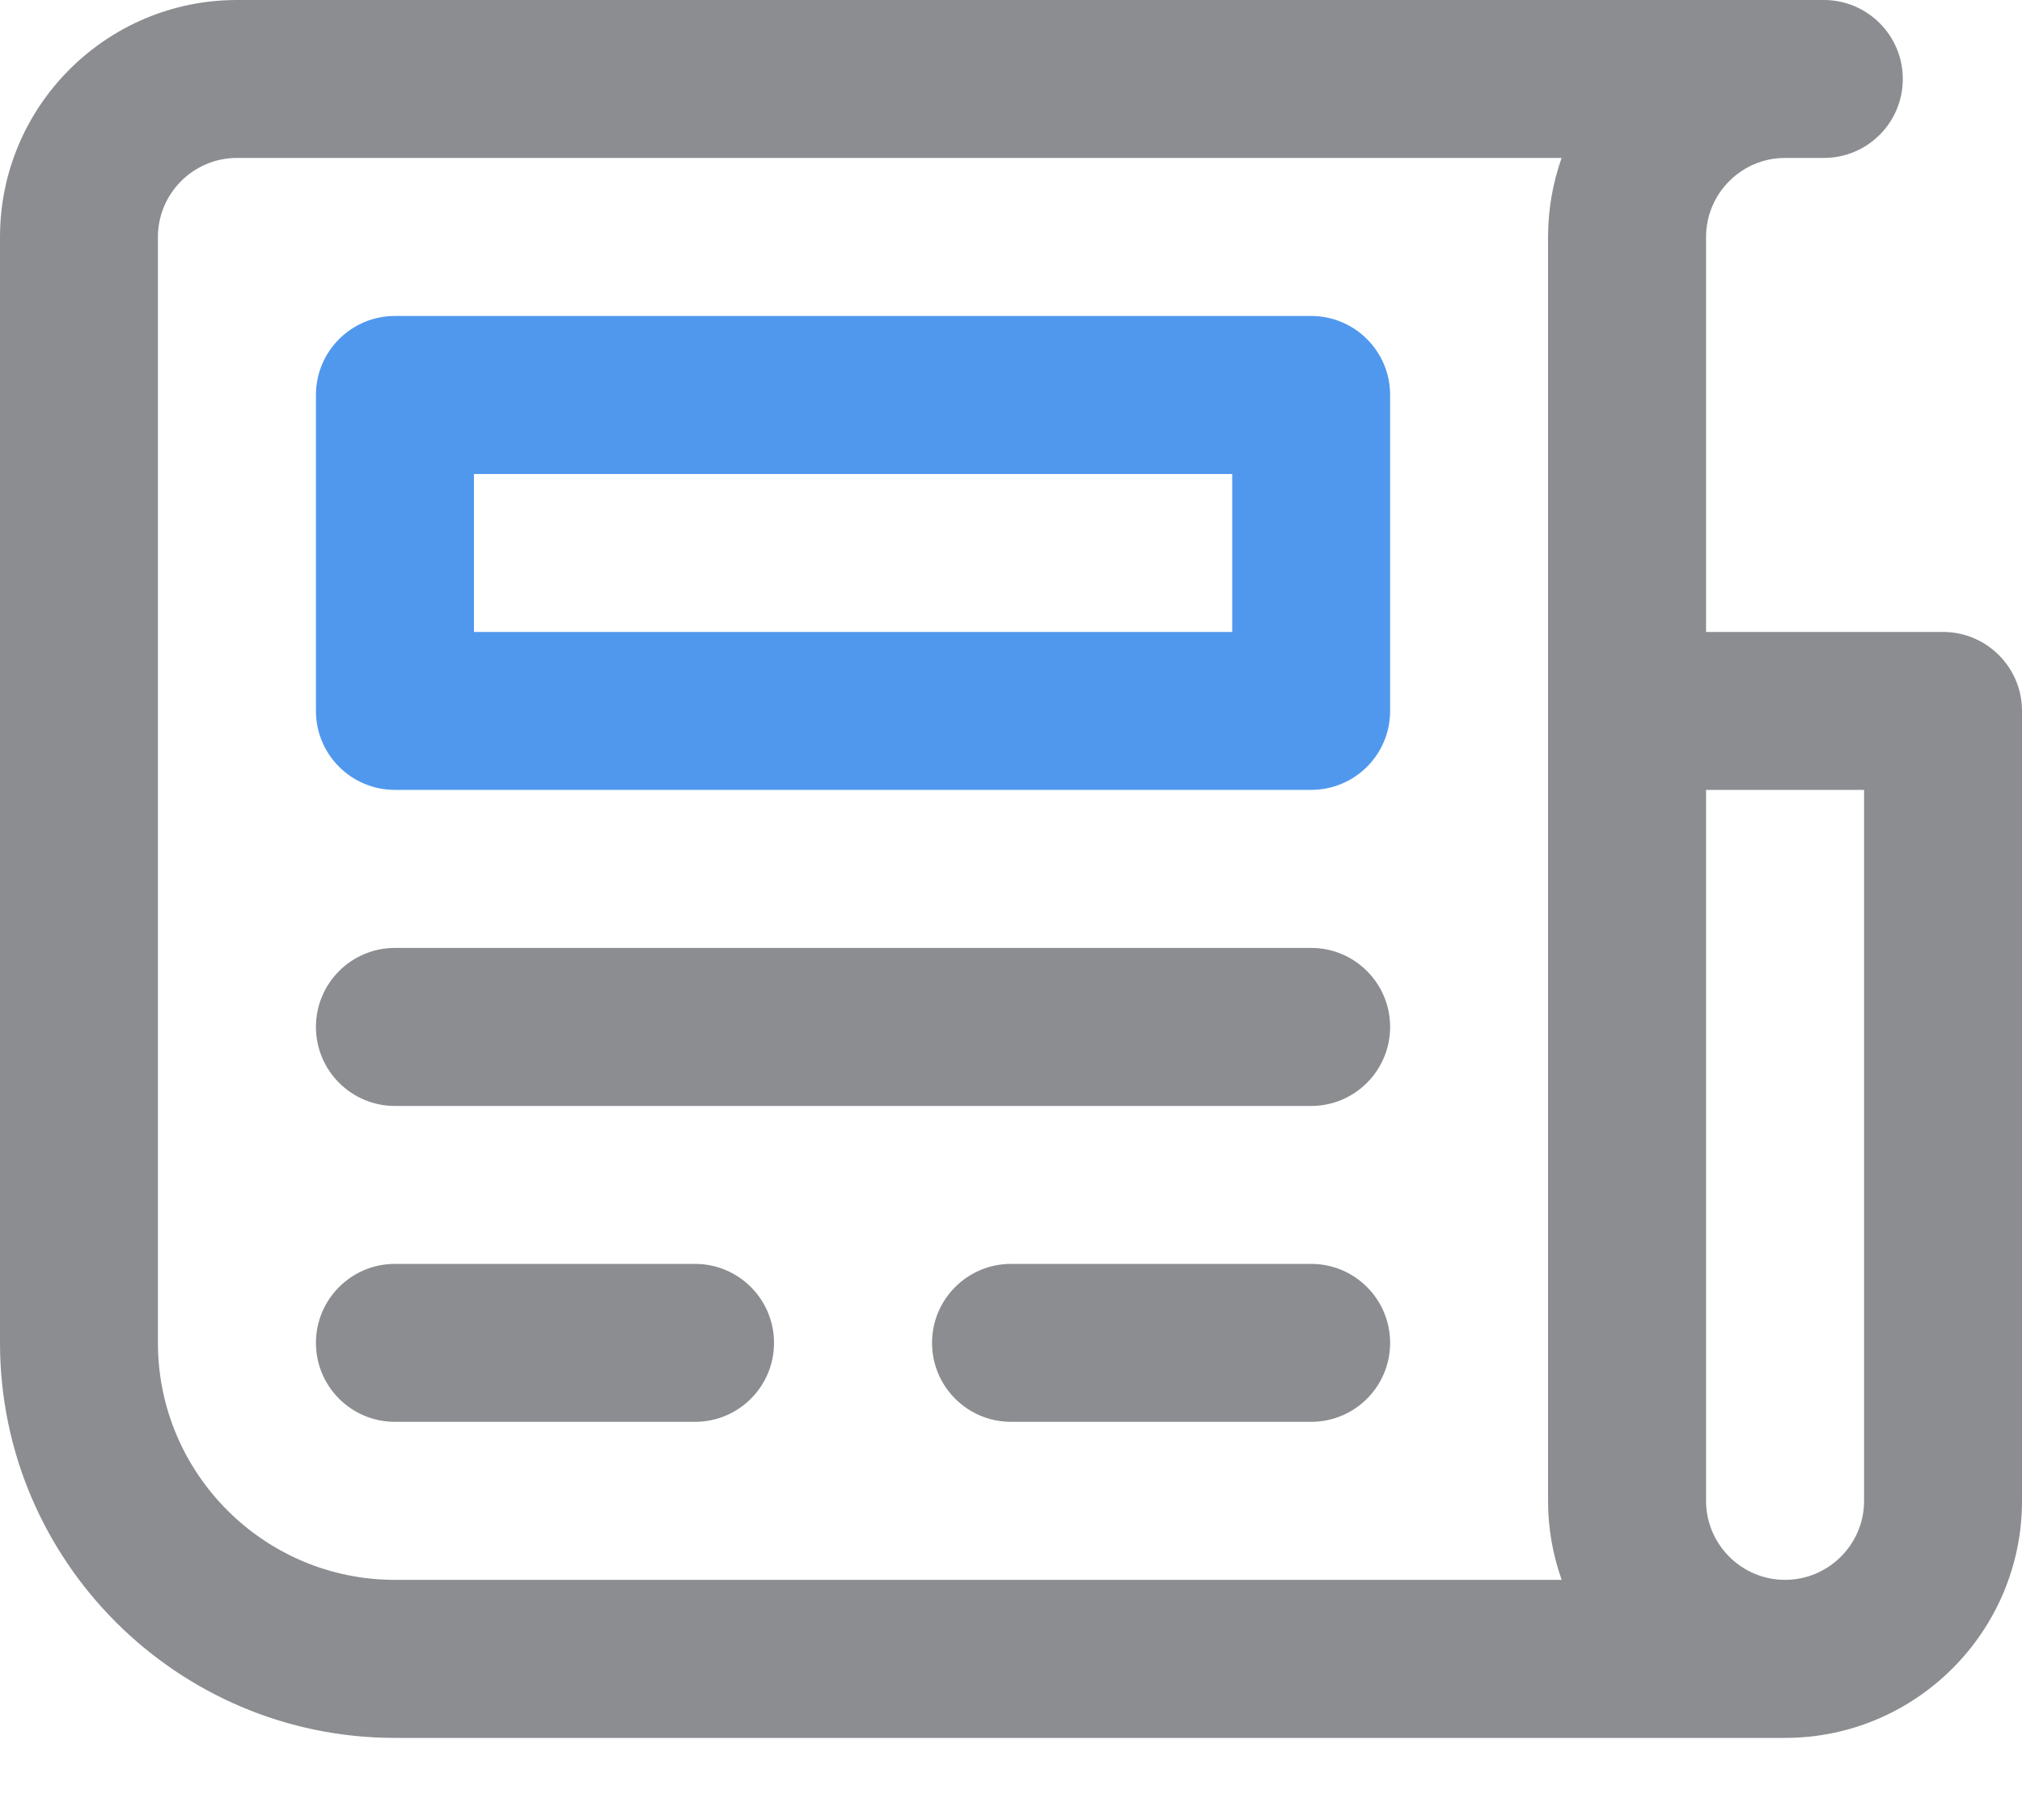
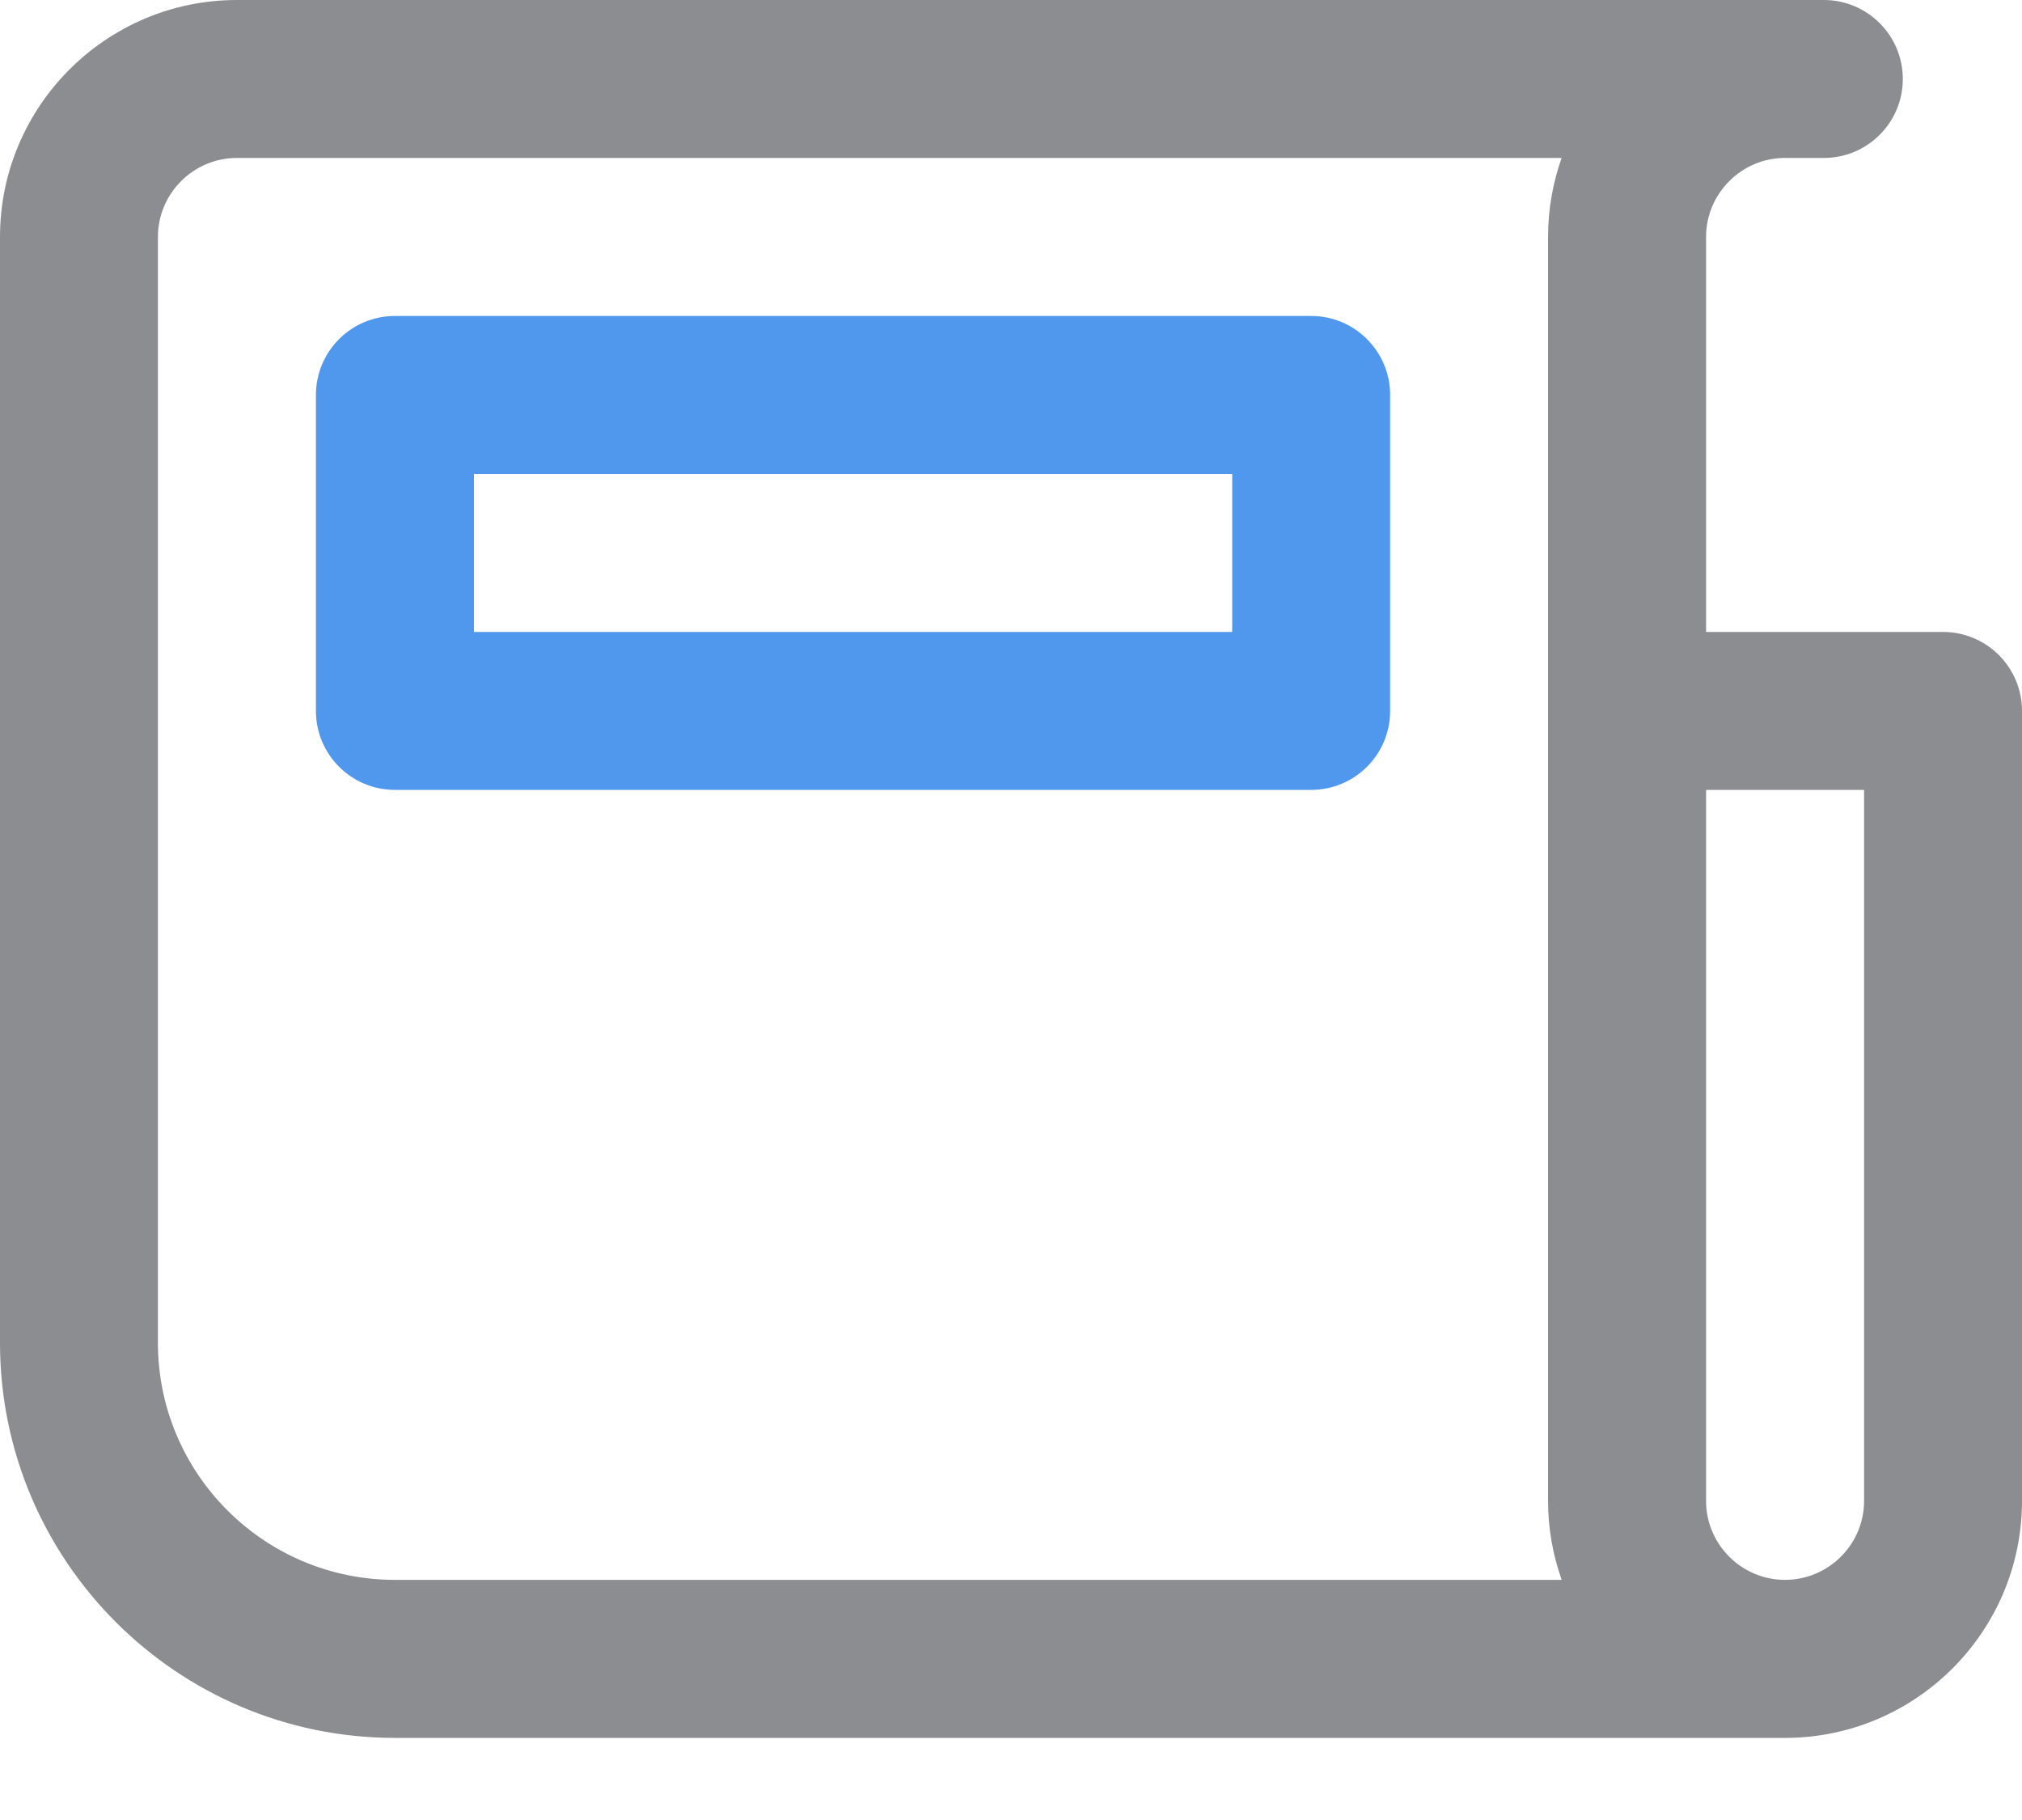
<svg xmlns="http://www.w3.org/2000/svg" width="20" height="18" viewBox="0 0 20 18" fill="none">
  <path d="M12.969 3.125H3.906C3.475 3.125 3.125 3.475 3.125 3.906V7.031C3.125 7.463 3.475 7.812 3.906 7.812H12.969C13.4 7.812 13.75 7.463 13.75 7.031V3.906C13.75 3.475 13.4 3.125 12.969 3.125ZM12.188 6.25H4.688V4.688H12.188V6.25Z" fill="#5098ED" />
  <path d="M19.219 6.25H16.875V2.344C16.875 1.913 17.226 1.562 17.656 1.562H18.04C18.471 1.562 18.821 1.213 18.821 0.781C18.821 0.35 18.471 0 18.04 0H2.344C1.051 0 0 1.051 0 2.344V13.281C0 15.435 1.752 17.188 3.906 17.188H17.656C18.949 17.188 20 16.136 20 14.844V7.031C20 6.6 19.65 6.25 19.219 6.25ZM1.562 13.281V2.344C1.562 1.913 1.913 1.562 2.344 1.562H15.446C15.36 1.807 15.312 2.07 15.312 2.344V14.844C15.312 15.118 15.36 15.38 15.447 15.625H3.906C2.614 15.625 1.562 14.574 1.562 13.281ZM18.438 14.844C18.438 15.274 18.087 15.625 17.656 15.625C17.226 15.625 16.875 15.274 16.875 14.844V7.812H18.438V14.844Z" fill="#8B8D91" />
-   <path d="M12.969 9.375H3.906C3.475 9.375 3.125 9.725 3.125 10.156C3.125 10.588 3.475 10.938 3.906 10.938H12.969C13.4 10.938 13.75 10.588 13.75 10.156C13.75 9.725 13.4 9.375 12.969 9.375Z" fill="#8B8D91" />
-   <path d="M6.875 12.5H3.906C3.475 12.5 3.125 12.85 3.125 13.281C3.125 13.713 3.475 14.062 3.906 14.062H6.875C7.306 14.062 7.656 13.713 7.656 13.281C7.656 12.85 7.306 12.5 6.875 12.5Z" fill="#8B8D91" />
-   <path d="M12.969 12.5H10C9.569 12.5 9.219 12.85 9.219 13.281C9.219 13.713 9.569 14.062 10 14.062H12.969C13.4 14.062 13.75 13.713 13.75 13.281C13.75 12.85 13.4 12.5 12.969 12.5Z" fill="#8B8D91" />
</svg>